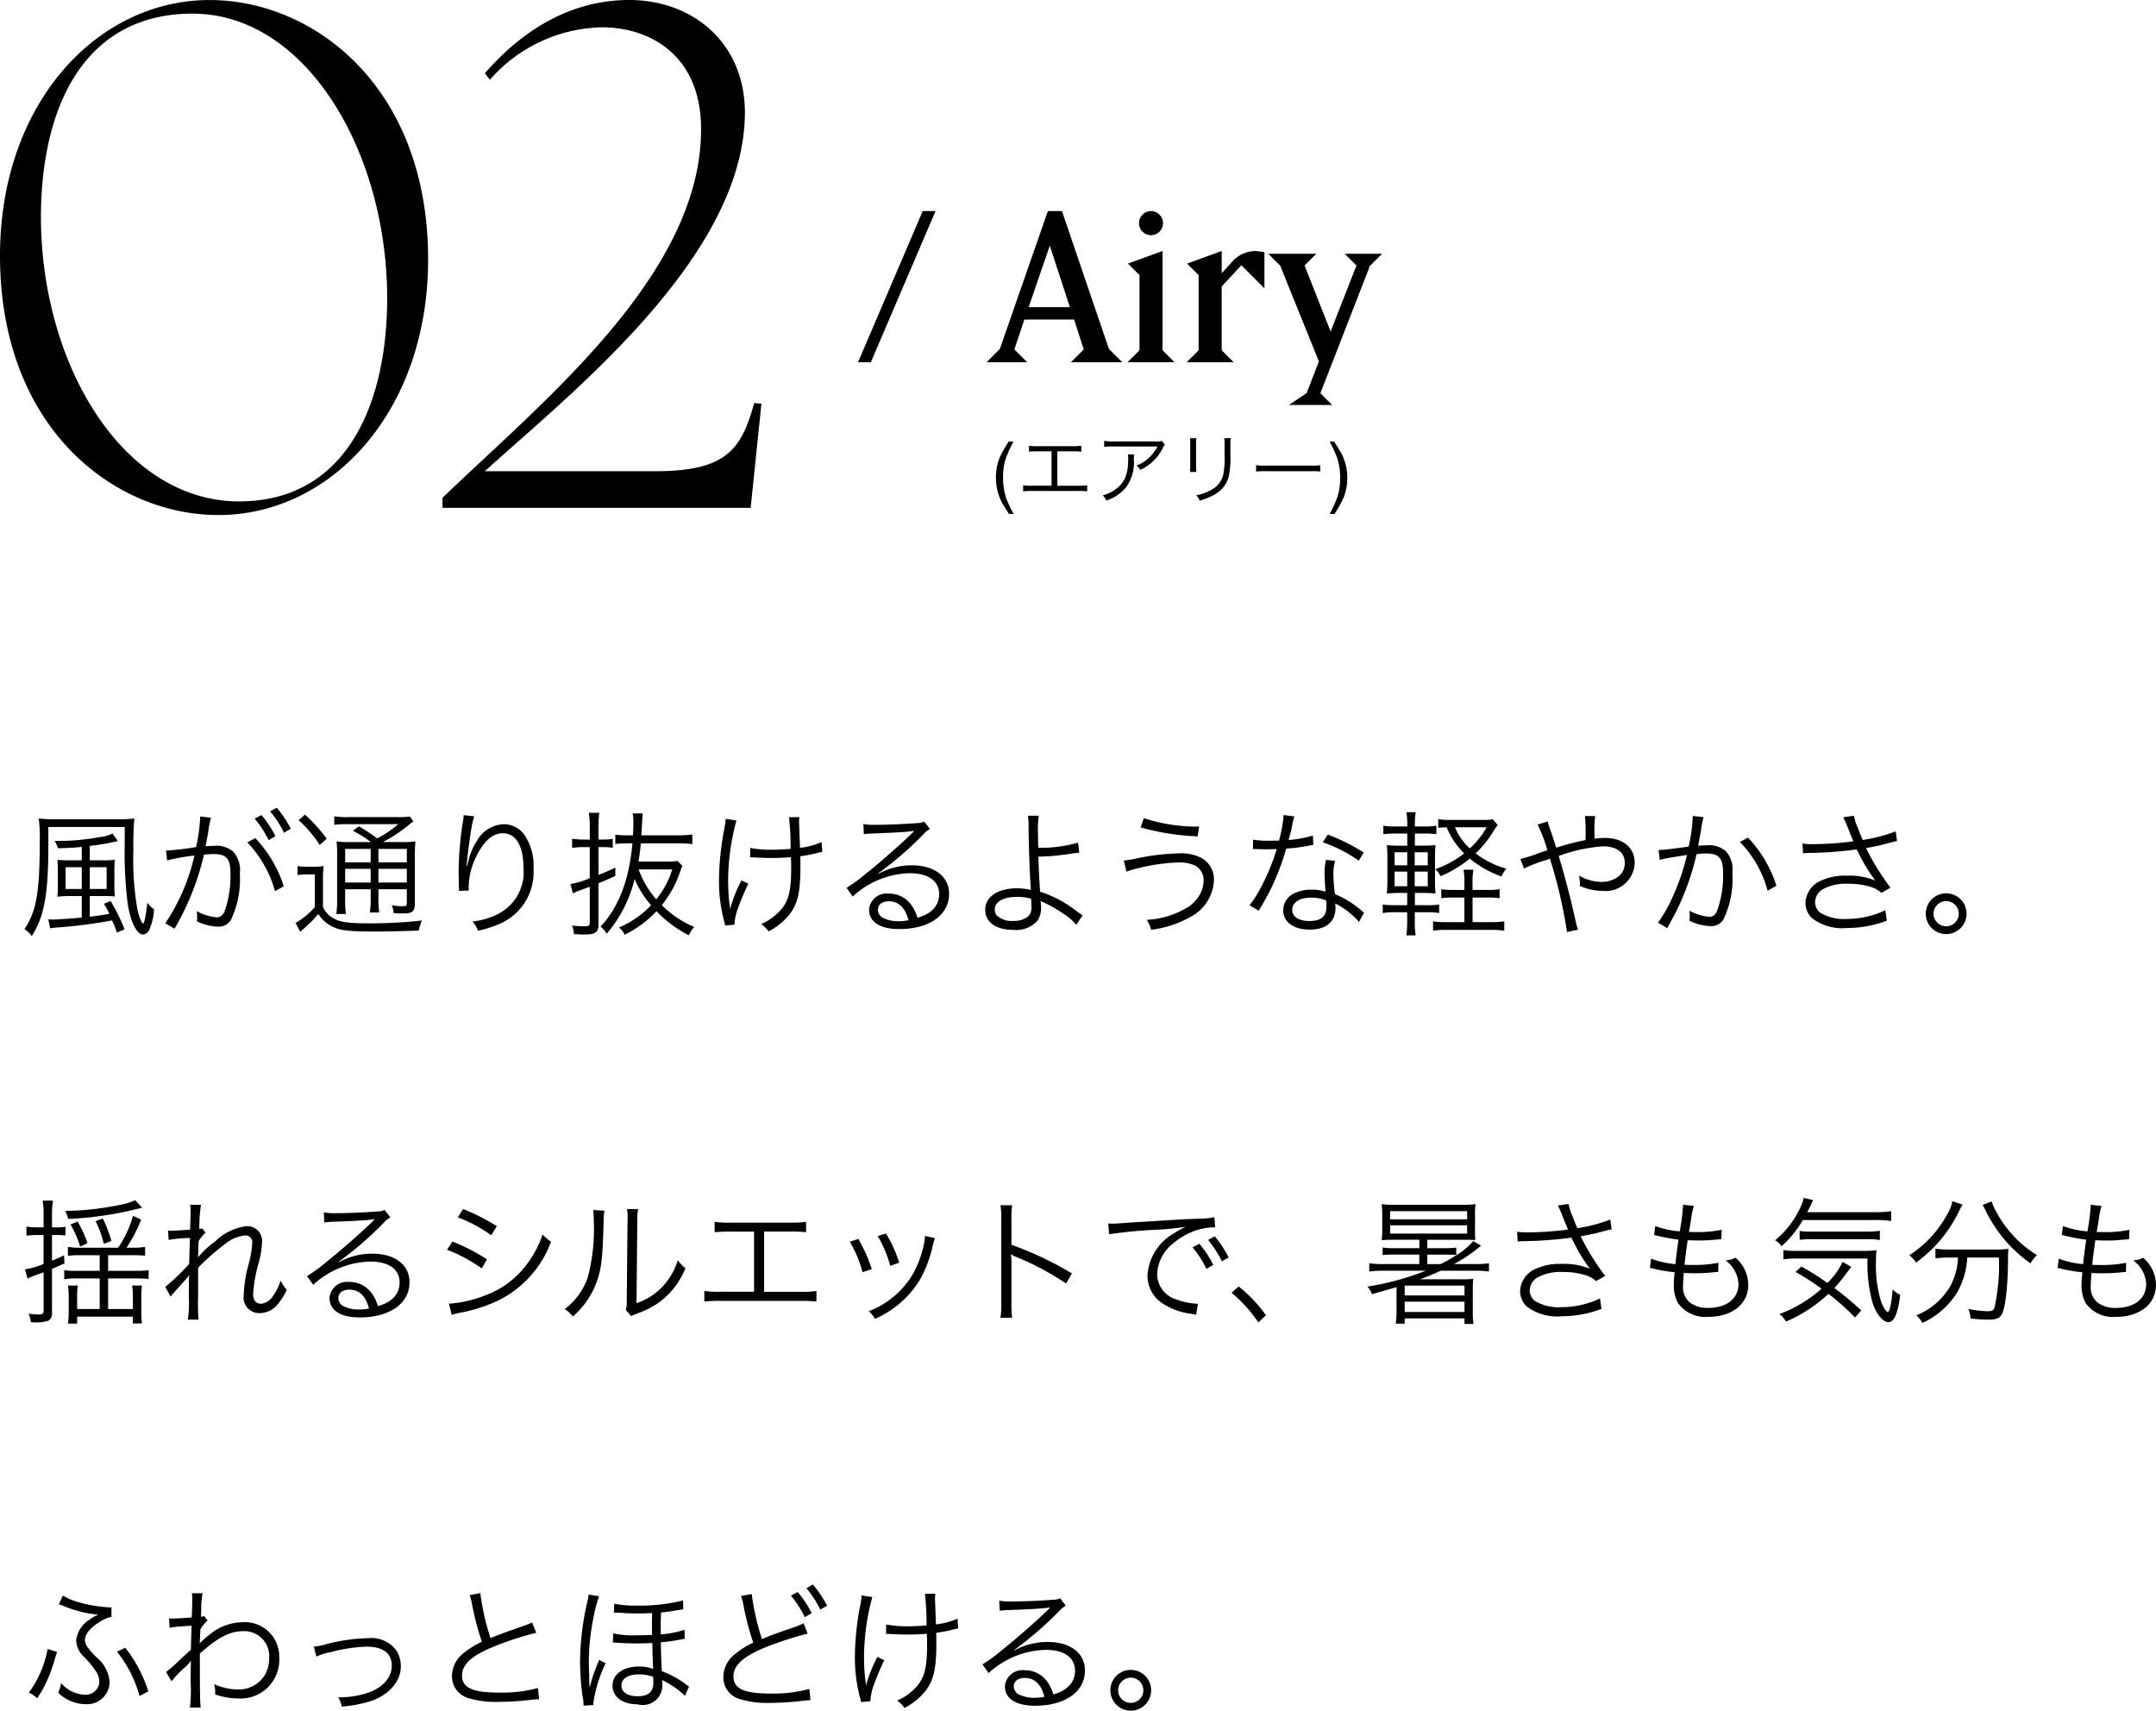
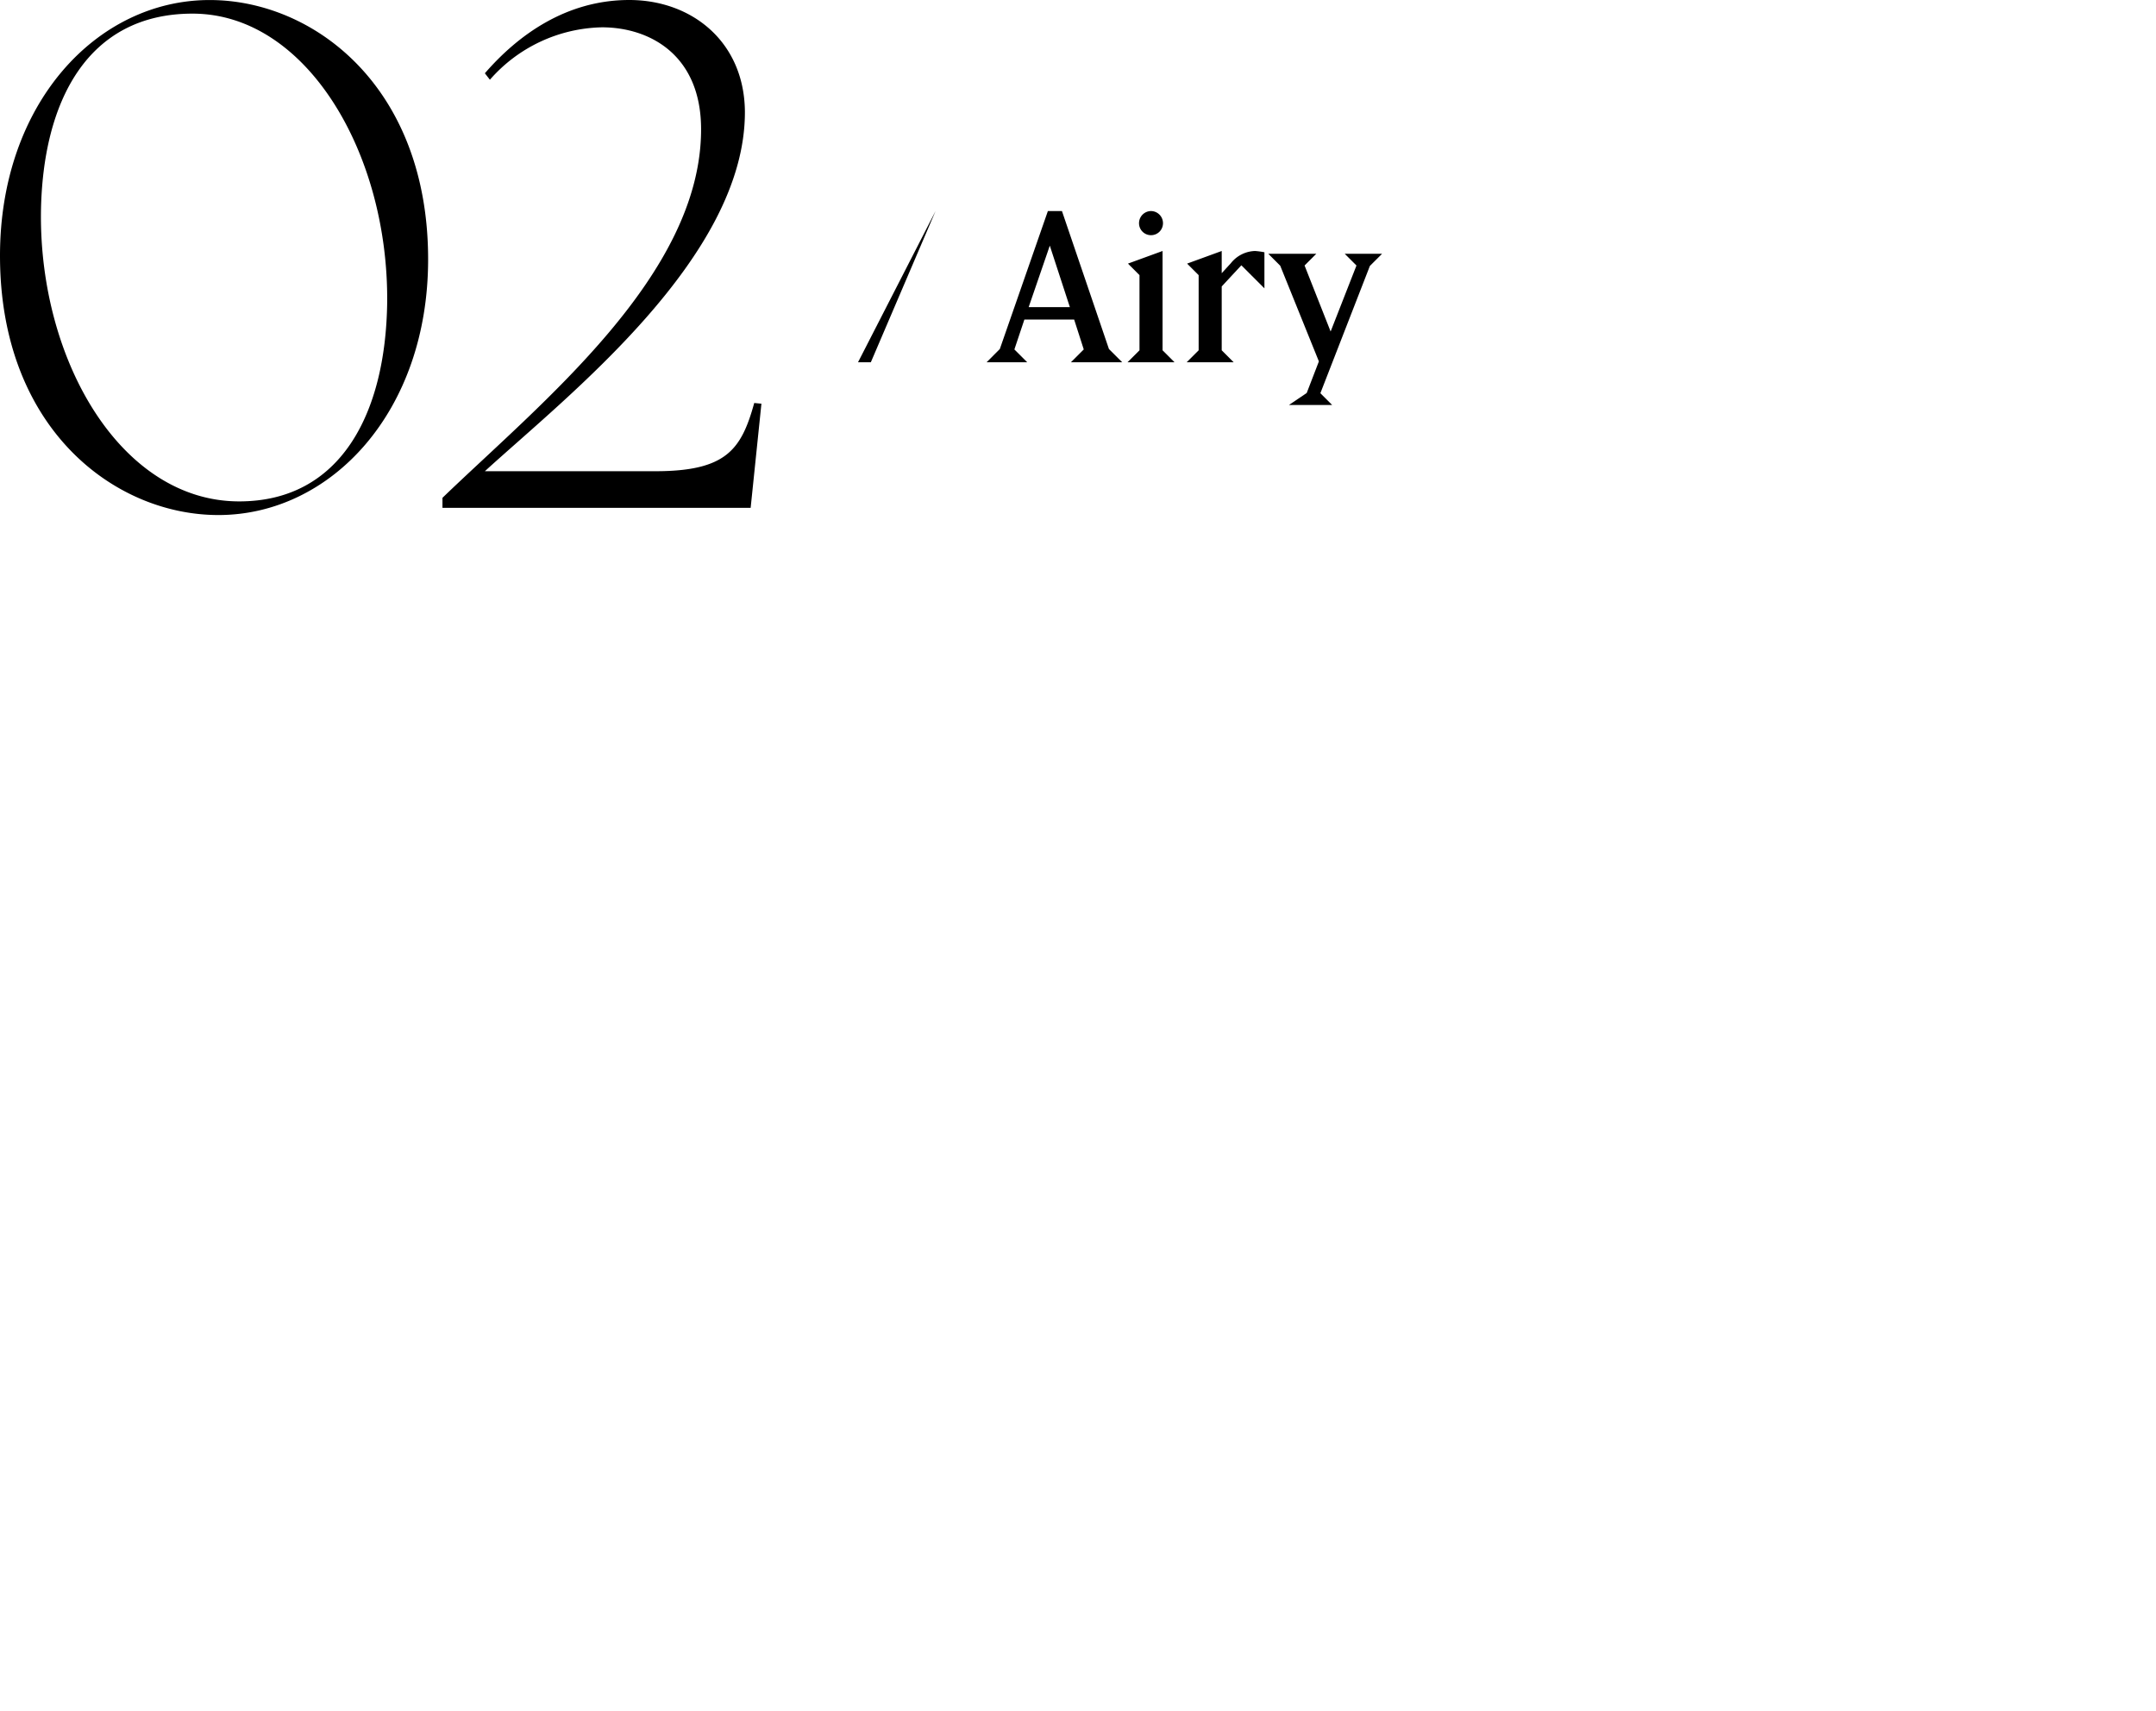
<svg xmlns="http://www.w3.org/2000/svg" viewBox="0 0 222.106 176.228" height="176.228" width="222.106">
  <g transform="translate(-187.96 -2632.682)" data-name="グループ 12" id="グループ_12">
-     <path transform="translate(190 2728)" d="M6.384-3.01V-.8c-1.022.112-2.548.21-3.052.21-.1,0-.266-.014-.392-.028l.182.938A4.694,4.694,0,0,1,3.738.238,49.886,49.886,0,0,0,9.506-.5,11.06,11.06,0,0,1,10,.756l.8-.336A21.117,21.117,0,0,0,9.352-2.506l-.686.294a8.106,8.106,0,0,1,.56,1.036c-.868.154-1.19.2-2.016.294V-3.01h1.5c.42,0,.756.014,1.092.042A6.154,6.154,0,0,1,9.744-4V-5.628A7.726,7.726,0,0,1,9.8-6.748a9.1,9.1,0,0,1-1.26.056H7.21V-8.176a21.575,21.575,0,0,0,2.884-.5l-.546-.77a3.95,3.95,0,0,1-1.33.364,23.081,23.081,0,0,1-4.634.392,3.087,3.087,0,0,1,.35.756c1.148-.028,1.624-.056,2.45-.14v1.386H5.152a9.873,9.873,0,0,1-1.274-.056c.028.406.042.686.042,1.176v1.54A7.419,7.419,0,0,1,3.864-2.94a10.125,10.125,0,0,1,1.274-.07Zm0-2.968v2.24H4.718v-2.24Zm.826,0H8.946v2.24H7.21ZM3.542-10.92A13.411,13.411,0,0,1,1.946-11a13.853,13.853,0,0,1,.112,2.212c0,5.376-.336,7.35-1.582,9.184a2.807,2.807,0,0,1,.756.714C2.52-.9,2.94-3.178,2.94-8.26v-1.862h7.868v1.848a41.85,41.85,0,0,0,.308,6.062C11.41-.336,12.054.952,12.684.952a.789.789,0,0,0,.672-.518,6.174,6.174,0,0,0,.476-2.072,3.586,3.586,0,0,1-.7-.686A13.743,13.743,0,0,1,12.88-.6c-.07.308-.112.406-.2.406-.126,0-.406-.7-.574-1.484A30.182,30.182,0,0,1,11.7-7.742,32.592,32.592,0,0,1,11.8-11a11.776,11.776,0,0,1-1.582.084Zm20.65-.07a10.731,10.731,0,0,1,1.442,2.226l.7-.42a10.628,10.628,0,0,0-1.442-2.17ZM15.176-6.678a18.225,18.225,0,0,1,2.814-.5,20.66,20.66,0,0,1-3,6.972l.952.56A27.191,27.191,0,0,0,18.97-7.266a8.038,8.038,0,0,1,1.008-.07c1.3,0,1.722.476,1.722,1.96a10.837,10.837,0,0,1-.588,3.892q-.273.672-.8.672a5.233,5.233,0,0,1-2.086-.644,2.583,2.583,0,0,1,.042.546,3.128,3.128,0,0,1-.028.5A5.267,5.267,0,0,0,20.356.14a1.462,1.462,0,0,0,1.372-.658,9.65,9.65,0,0,0,.938-4.816,2.826,2.826,0,0,0-.686-2.254,2.676,2.676,0,0,0-2.016-.588,8.159,8.159,0,0,0-.826.042c.112-.6.238-1.246.294-1.6a8.607,8.607,0,0,1,.266-1.344l-1.12-.126v.182a17.293,17.293,0,0,1-.42,2.968,28.719,28.719,0,0,1-3.094.364Zm10.612-5.054a10.14,10.14,0,0,1,1.428,2.2l.7-.406a11.245,11.245,0,0,0-1.442-2.17ZM23.436-8.54a11.822,11.822,0,0,1,2.856,5.026l.9-.5a12.82,12.82,0,0,0-2.926-4.956Zm10.71-.028a11.014,11.014,0,0,1-1.512-.07,13.343,13.343,0,0,1,.056,1.582v4.424a9.365,9.365,0,0,1-.084,1.47H33.6a8.888,8.888,0,0,1-.084-1.47V-3.71h2.632v.882a10.118,10.118,0,0,1-.084,1.512h.966a9.99,9.99,0,0,1-.084-1.512V-3.71h2.926v1.358c0,.336-.07.392-.392.392a7.218,7.218,0,0,1-1.162-.1,3,3,0,0,1,.2.812c.42.028.658.028.98.028.98,0,1.2-.2,1.2-1.078v-4.62a17.029,17.029,0,0,1,.056-1.722,9.7,9.7,0,0,1-1.526.07h-1.82a15.844,15.844,0,0,0,2.786-1.862,3.319,3.319,0,0,1,.35-.266l-.35-.5a9.753,9.753,0,0,1-1.428.056H33.88a8.072,8.072,0,0,1-1.484-.084v.882a9.4,9.4,0,0,1,1.4-.07H38.99a11.67,11.67,0,0,1-2.17,1.47,20.678,20.678,0,0,0-1.876-1.246l-.63.448a13.6,13.6,0,0,1,1.862,1.176Zm2.8.7h2.926v1.386H36.946Zm-.8,0v1.386H33.516V-7.868ZM33.516-5.81h2.632V-4.4H33.516ZM39.872-4.4H36.946V-5.81h2.926ZM28.728-10.822A13.262,13.262,0,0,1,30.9-8.274l.714-.644a16.078,16.078,0,0,0-2.24-2.478Zm-.112,5.656a4.411,4.411,0,0,1,.938-.07h.84v3.36A7.571,7.571,0,0,1,28.406-.238l.476.91c.2-.168.238-.21.392-.336.238-.224.294-.28.518-.476a10.107,10.107,0,0,0,.952-1.022A3.785,3.785,0,0,0,32.088.084c.9.462,1.722.56,4.494.56,1.3,0,3-.042,4.522-.1A5.463,5.463,0,0,1,41.426-.49,46.939,46.939,0,0,1,35.84-.2c-1.946,0-2.856-.126-3.472-.49a2.367,2.367,0,0,1-1.134-1.2V-4.634A10.47,10.47,0,0,1,31.3-6.1a6,6,0,0,1-1.05.07H29.61a4.914,4.914,0,0,1-.994-.07ZM45.724-11.34a2.806,2.806,0,0,1-.042.448,35.389,35.389,0,0,0-.476,5.166V-5.4l.028,1.456.014.252v.154l1.008-.042c-.014-.21-.014-.28-.014-.336A7.306,7.306,0,0,1,47-7.042c.8-1.638,1.694-2.436,2.758-2.436,1.344,0,2.128,1.3,2.128,3.556a4.821,4.821,0,0,1-2.408,4.648,7.4,7.4,0,0,1-2.842.882,2.889,2.889,0,0,1,.56.952,10.6,10.6,0,0,0,2.492-.826,5.776,5.776,0,0,0,3.234-5.5,5.751,5.751,0,0,0-.84-3.4,2.635,2.635,0,0,0-2.24-1.246,3.339,3.339,0,0,0-2.8,1.806,6.247,6.247,0,0,0-.854,2.086c-.07.294-.07.294-.1.406l-.056-.014c.042-.714.238-2.24.462-3.654a7.936,7.936,0,0,1,.322-1.442ZM67.76-6.622a6.285,6.285,0,0,1-1.022.056h-3c.112-.672.182-1.2.238-1.876h3.878a10.166,10.166,0,0,1,1.428.084v-.994a10.449,10.449,0,0,1-1.428.084H64.036c.07-1.3.112-2.044.14-2.254H63.14a5.34,5.34,0,0,1,.07,1.064c0,.448-.014.6-.042,1.19H62.72a8.555,8.555,0,0,1-1.372-.07v.966a13.374,13.374,0,0,1,1.372-.07h.392C62.776-4.676,61.7-1.848,59.822.14a2.464,2.464,0,0,1,.644.728,13.568,13.568,0,0,0,2.87-5.628,10.4,10.4,0,0,0,1.694,2.7,9.65,9.65,0,0,1-3.3,2.282,2.462,2.462,0,0,1,.588.756A11.526,11.526,0,0,0,65.59-1.442a12.764,12.764,0,0,0,3.332,2.478,3.185,3.185,0,0,1,.56-.854,10.631,10.631,0,0,1-3.346-2.254A11.19,11.19,0,0,0,68.054-5.6a5.394,5.394,0,0,1,.2-.518Zm-.546.868a8.939,8.939,0,0,1-1.652,3.08,9.54,9.54,0,0,1-1.806-3.08Zm-8.5-2.3v3.206a8.323,8.323,0,0,1-1.988.6l.252.966a5,5,0,0,1,.8-.336c.364-.14.6-.224.938-.35v3.7c0,.308-.112.378-.518.378A11.647,11.647,0,0,1,56.882.028a2.344,2.344,0,0,1,.2.882c.392.028.77.042,1.162.042,1.022,0,1.372-.252,1.372-.98v-4.3c.616-.252.91-.378,1.736-.756v-.854a16.962,16.962,0,0,1-1.736.742V-8.05h.434a6.028,6.028,0,0,1,1.036.07V-8.9a5.6,5.6,0,0,1-1.008.07h-.462v-1.358a10.158,10.158,0,0,1,.084-1.4H58.618a8.506,8.506,0,0,1,.1,1.414v1.344H58.03A6.7,6.7,0,0,1,56.9-8.918v.952A7.193,7.193,0,0,1,58.03-8.05Zm16.52,1.064A1.384,1.384,0,0,1,75.446-7a2.013,2.013,0,0,1,.252.014c.5.028,1.3.056,1.694.056.616,0,1.428-.028,2.044-.084.028.406.028.714.028,1.106,0,2.24-.224,3.262-.938,4.172a5.74,5.74,0,0,1-2.142,1.61A3.23,3.23,0,0,1,77.14.63a6.767,6.767,0,0,0,2.2-1.806c.826-1.12,1.078-2.268,1.078-4.928,0-.406,0-.63-.014-1.008a13.353,13.353,0,0,0,1.526-.28,7.078,7.078,0,0,1,.742-.168L82.6-8.568a7.389,7.389,0,0,1-2.226.588c-.07-1.946-.07-1.946-.084-2.268-.014-.252-.014-.322-.014-.42a3.29,3.29,0,0,1,.042-.476l-1.078.014a27,27,0,0,1,.168,3.262c-.7.056-1.218.084-1.778.084a11.331,11.331,0,0,1-2.38-.182Zm-2.52-3.976A7.113,7.113,0,0,1,72.59-10a28.772,28.772,0,0,0-.56,5.39,15.93,15.93,0,0,0,.518,4.144,3.723,3.723,0,0,1,.112.49l.966-.084a5.465,5.465,0,0,1,.392-1.778,26.556,26.556,0,0,1,1.036-2.45L74.34-4.62a15.3,15.3,0,0,0-1.176,2.968,4.874,4.874,0,0,0-.084-.756c-.056-.476-.112-1.512-.112-2.282a24.209,24.209,0,0,1,.854-6.1ZM86.954-9.38a6.9,6.9,0,0,1,.756-.07c2.128-.07,3.808-.168,4.256-.252a.542.542,0,0,1,.126-.014l.028.028-.056.056-.056.056-.2.2c-.966.952-3.178,2.9-4.676,4.088a15.6,15.6,0,0,1-1.96,1.428l.63.9A8.984,8.984,0,0,1,91.7-5.362c1.89,0,3.01.8,3.01,2.142,0,1.19-.77,2.044-2.24,2.45a4.008,4.008,0,0,0-.644-1.344,2.82,2.82,0,0,0-2.31-1.148,1.819,1.819,0,0,0-2.03,1.638c0,1.288,1.134,2.016,3.108,2.016,3.108,0,5.138-1.442,5.138-3.626,0-1.792-1.5-2.94-3.836-2.94a7.094,7.094,0,0,0-3.43.868l-.028-.042a35.924,35.924,0,0,0,4.606-3.976,2.584,2.584,0,0,1,.714-.588l-.588-.77a1.432,1.432,0,0,1-.672.154c-1.26.1-3.122.182-4.284.182A6.465,6.465,0,0,1,86.9-10.43ZM91.546-.518a5.041,5.041,0,0,1-1.022.1,3.577,3.577,0,0,1-1.568-.322A.955.955,0,0,1,88.4-1.6c0-.532.434-.868,1.134-.868C90.538-2.464,91.238-1.792,91.546-.518Zm12.306-10.766a6.436,6.436,0,0,1,.07,1.134c.014,2,.112,4.7.224,6.314v.084a.388.388,0,0,1,.014.126c-.042-.028-.042-.028-.07-.028-.056,0-.056-.014-.126-.028a6.035,6.035,0,0,0-1.218-.126c-1.988,0-3.29.868-3.29,2.212,0,1.288,1.106,2.072,2.912,2.072A2.959,2.959,0,0,0,104.86-.49a2.508,2.508,0,0,0,.35-1.414,4,4,0,0,0-.056-.6,2.718,2.718,0,0,0,.336.154,14.084,14.084,0,0,1,1.89,1.078,6.2,6.2,0,0,1,1.456,1.218l.658-.98a6.415,6.415,0,0,1-.644-.434,12.1,12.1,0,0,0-3.738-1.988c-.07-.9-.14-2.254-.182-3.612a24.171,24.171,0,0,0,3.374-.308,7.787,7.787,0,0,1,.84-.1l-.126-1.036a13.936,13.936,0,0,1-4.1.532c-.028-.994-.028-1.148-.028-1.456a10.046,10.046,0,0,1,.084-1.848Zm.322,8.554a7.482,7.482,0,0,1,.042.77,1.3,1.3,0,0,1-.336,1.05,2.365,2.365,0,0,1-1.554.462,2.259,2.259,0,0,1-1.68-.56.95.95,0,0,1-.21-.6c0-.812.868-1.316,2.3-1.316A4.768,4.768,0,0,1,104.174-2.73Zm11.284-7.35a25.487,25.487,0,0,0,5.88.924l.154-1.008a17.666,17.666,0,0,1-5.7-.868ZM114-5.53a19.55,19.55,0,0,1,5.334-.938,3.9,3.9,0,0,1,1.722.308,1.7,1.7,0,0,1,.9,1.568,3.134,3.134,0,0,1-.714,1.9,3.427,3.427,0,0,1-1.2.994A8.888,8.888,0,0,1,116.1-.56,3.553,3.553,0,0,1,116.55.462a10.752,10.752,0,0,0,4.06-1.33,4.461,4.461,0,0,0,2.408-3.78,2.49,2.49,0,0,0-1.19-2.226,4.452,4.452,0,0,0-2.408-.532,23.392,23.392,0,0,0-4.27.5,11.016,11.016,0,0,1-1.414.238Zm16.2-5.824a14.4,14.4,0,0,1-.476,2.632c-.266,0-.728.014-1.008.014a8.847,8.847,0,0,1-1.666-.112l-.014.966h.182c.042,0,.154,0,.308.014.21,0,.686.014.924.014.21,0,.686-.014,1.036-.028a20.963,20.963,0,0,1-1.456,3.612,12.36,12.36,0,0,1-1.344,2.184l.952.56c.07-.112.154-.28.28-.476.532-.924.658-1.162.994-1.834A26.084,26.084,0,0,0,130.466-7.9a16.9,16.9,0,0,0,2.3-.294c.336-.056.336-.056.49-.084l-.042-.966a11.65,11.65,0,0,1-2.506.462c.2-.714.28-1.05.378-1.526a4.385,4.385,0,0,1,.224-.9Zm8.246,3.864a19.3,19.3,0,0,0-3.7-1.848l-.518.784a15.184,15.184,0,0,1,3.71,1.9Zm.028,6.2a1.417,1.417,0,0,1-.252-.224,10.056,10.056,0,0,0-2.744-1.694,16.7,16.7,0,0,1-.154-2.128,4.3,4.3,0,0,1,.182-1.3l-.952-.1a5.669,5.669,0,0,0-.14,1.358c0,.35.028,1.008.1,1.918a4.62,4.62,0,0,0-1.414-.21,4.091,4.091,0,0,0-1.652.308,1.985,1.985,0,0,0-1.3,1.778c0,1.246,1.05,2.03,2.73,2.03,1.708,0,2.66-.8,2.66-2.24a2.9,2.9,0,0,0-.028-.448,8.008,8.008,0,0,1,2.45,1.9Zm-3.892-1.274s.028.434.028.6c0,1.05-.546,1.526-1.75,1.526-1.106,0-1.778-.434-1.778-1.148,0-.77.756-1.26,1.946-1.26A4.154,4.154,0,0,1,134.582-2.562ZM149.66-3.64v-.616a7.46,7.46,0,0,1,.084-1.47h-1.008a7.723,7.723,0,0,1,.084,1.47v.616h-1.092a7.713,7.713,0,0,1-1.288-.07v.924a7.732,7.732,0,0,1,1.274-.07h1.106V-.322h-1.9a7.133,7.133,0,0,1-1.33-.084V.56a9.249,9.249,0,0,1,1.358-.084h4.634a9.044,9.044,0,0,1,1.344.084V-.406a8.659,8.659,0,0,1-1.344.084H149.66V-2.856h1.54a7.564,7.564,0,0,1,1.246.07V-3.71a6.981,6.981,0,0,1-1.232.07Zm-5.95,2.3H145a6.141,6.141,0,0,1,1.218.084v-.882a6.82,6.82,0,0,1-1.2.07h-1.3v-1.26h.714a12.959,12.959,0,0,1,1.414.056,13.28,13.28,0,0,1-.056-1.47V-6.832a11.682,11.682,0,0,1,.056-1.428,12.2,12.2,0,0,1-1.4.056h-.728V-9.45h.952a7.857,7.857,0,0,1,1.26.07v-.882a6.183,6.183,0,0,1-1.26.084h-.952a9.123,9.123,0,0,1,.084-1.47h-.952a9.123,9.123,0,0,1,.084,1.47h-1.19a6.252,6.252,0,0,1-1.274-.084v.882a8.266,8.266,0,0,1,1.274-.07h1.19V-8.2H142.2a11.512,11.512,0,0,1-1.372-.056,13.412,13.412,0,0,1,.056,1.428v2.086a14.114,14.114,0,0,1-.056,1.47,12.946,12.946,0,0,1,1.372-.056h.728v1.26H141.68a7.836,7.836,0,0,1-1.274-.07v.882a6.585,6.585,0,0,1,1.274-.084h1.246v.91a10.131,10.131,0,0,1-.084,1.47h.952A9.406,9.406,0,0,1,143.71-.42ZM143.7-4.018V-5.53h1.344v1.512Zm0-2.156V-7.518h1.344v1.344Zm-.77-1.344v1.344h-1.3V-7.518Zm0,1.988v1.512h-1.3V-5.53Zm8.806-5.39a5.064,5.064,0,0,1-.952.07h-3.43a7.374,7.374,0,0,1-1.232-.084v.9a8.257,8.257,0,0,1,.868-.056,8.034,8.034,0,0,0,1.806,2.688,10.263,10.263,0,0,1-2.982,1.624,1.922,1.922,0,0,1,.546.728,11.931,11.931,0,0,0,3.01-1.82,10.888,10.888,0,0,0,3.276,1.848,2.511,2.511,0,0,1,.49-.8,9.566,9.566,0,0,1-3.164-1.582,10.916,10.916,0,0,0,1.9-2.38,4.716,4.716,0,0,1,.378-.546Zm-.616.826a9.092,9.092,0,0,1-1.75,2.184,6.4,6.4,0,0,1-1.526-2.184Zm5.236-.28a14.065,14.065,0,0,1,1.008,2.66c-.224.07-.364.1-.714.224a15.364,15.364,0,0,1-2.058.658l.364.994a13.344,13.344,0,0,1,1.918-.77,6.052,6.052,0,0,0,.756-.252A49.787,49.787,0,0,1,159.39.7l1.134-.252a4.444,4.444,0,0,1-.182-.6c-.588-2.632-1.092-4.606-1.806-6.986a16.508,16.508,0,0,1,4.564-.994c1.414,0,2.24.63,2.24,1.694a1.7,1.7,0,0,1-.672,1.428,2.836,2.836,0,0,1-1.68.546,4.758,4.758,0,0,1-2.352-.644,6.232,6.232,0,0,1,.084.8,2.014,2.014,0,0,1-.014.252,5.928,5.928,0,0,0,2.366.518,2.993,2.993,0,0,0,3.29-2.884c0-1.568-1.2-2.576-3.08-2.576a7.051,7.051,0,0,0-1.05.084c-.014-.168-.014-.434-.014-.448a13.21,13.21,0,0,1,.07-1.89h-1.05a19.406,19.406,0,0,1,.056,2.478,24.828,24.828,0,0,0-3.01.784c-.2-.63-.336-1.022-.616-1.848a5.627,5.627,0,0,1-.266-.854Zm12.586,3.64a8.011,8.011,0,0,1,.812-.182c.126-.028.8-.14,2-.322a23.112,23.112,0,0,1-1.54,4.438,13.426,13.426,0,0,1-1.456,2.534l.952.56c.434-.784.728-1.344.91-1.68a26.412,26.412,0,0,0,2.114-5.936,8.039,8.039,0,0,1,1.008-.07c1.3,0,1.722.476,1.722,1.96a10.838,10.838,0,0,1-.588,3.892q-.273.672-.8.672a5.233,5.233,0,0,1-2.086-.644,2.711,2.711,0,0,1,.042.56,3.045,3.045,0,0,1-.028.49,5.267,5.267,0,0,0,2.114.546,1.462,1.462,0,0,0,1.372-.658,9.65,9.65,0,0,0,.938-4.816,2.826,2.826,0,0,0-.686-2.254,2.676,2.676,0,0,0-2.016-.588,8.159,8.159,0,0,0-.826.042c.126-.672.224-1.19.294-1.6a8.606,8.606,0,0,1,.266-1.344l-1.12-.126v.182a17.111,17.111,0,0,1-.42,2.968c-1.134.182-2.59.35-3.094.364Zm8.26-1.848a11.46,11.46,0,0,1,2.856,5.026l.9-.518a12.66,12.66,0,0,0-2.926-4.956Zm6.5,1.176a3.092,3.092,0,0,1,.546-.042,41.222,41.222,0,0,0,4.984-.364c.084.14.084.168.238.462a17.071,17.071,0,0,0,1.68,2.744,6.991,6.991,0,0,0-2.9-.5,5.951,5.951,0,0,0-2.716.518,2.617,2.617,0,0,0-1.582,2.282,2.258,2.258,0,0,0,.63,1.54,5.133,5.133,0,0,0,3.64,1.05,11.606,11.606,0,0,0,4.116-.756l-.154-1.078a9.23,9.23,0,0,1-3.976.9,4.742,4.742,0,0,1-2.73-.644,1.4,1.4,0,0,1-.532-1.092,1.59,1.59,0,0,1,.756-1.3,4.963,4.963,0,0,1,2.66-.588,7.586,7.586,0,0,1,2.45.364,2.8,2.8,0,0,1,.966.574l.938-.532a25.925,25.925,0,0,1-2.52-4.074l.476-.1c.882-.168,1.05-.21,1.89-.434.42-.112.532-.14.826-.2l-.14-.994a16.384,16.384,0,0,1-3.388.882,11.516,11.516,0,0,1-.5-1.232,4.462,4.462,0,0,1-.406-1.26l-1.106.154c.126.252.21.448.364.812.252.63.476,1.19.686,1.666a32.677,32.677,0,0,1-4.172.294,6.138,6.138,0,0,1-1.078-.07ZM198.45-3.29a2.1,2.1,0,0,0-2.1,2.1,2.1,2.1,0,0,0,2.1,2.1,2.1,2.1,0,0,0,2.1-2.1A2.1,2.1,0,0,0,198.45-3.29Zm0,.8a1.309,1.309,0,0,1,1.3,1.3,1.309,1.309,0,0,1-1.3,1.3,1.309,1.309,0,0,1-1.3-1.3A1.309,1.309,0,0,1,198.45-2.492ZM2.45,31.124H1.736a6.022,6.022,0,0,1-1.05-.084v.938a9.416,9.416,0,0,1,1.036-.07H2.45V34.89a7.928,7.928,0,0,1-1.918.56L.8,36.4a9.051,9.051,0,0,1,1.246-.5c.182-.07.2-.07.406-.154v3.962c0,.308-.112.392-.518.392A7.029,7.029,0,0,1,.91,40.014a3.288,3.288,0,0,1,.224.868,2.434,2.434,0,0,0,.406.028,3.855,3.855,0,0,0,1.414-.182.832.832,0,0,0,.364-.812V35.394c.448-.182.644-.266,1.288-.56l-.056-.826c-.56.266-.714.336-1.232.546V31.908h.434a6.213,6.213,0,0,1,.952.056v-.91a4.538,4.538,0,0,1-.966.07h-.42V29.766a8.22,8.22,0,0,1,.1-1.4H2.352a8.394,8.394,0,0,1,.1,1.414Zm5.782,2.87V35.6H5.768a6.838,6.838,0,0,1-1.19-.07v.938a6.549,6.549,0,0,1,1.232-.084H8.232v3.15H5.908v-1.2a6.339,6.339,0,0,1,.07-1.218H4.97a10.474,10.474,0,0,1,.07,1.232v1.526a7.176,7.176,0,0,1-.084,1.162h.952v-.714h5.74v.7h.938a9.219,9.219,0,0,1-.07-1.232V38.306a7.558,7.558,0,0,1,.07-1.19H11.578a8.378,8.378,0,0,1,.07,1.2v1.218H9.1v-3.15h2.828a10.844,10.844,0,0,1,1.344.056v-.91a8.591,8.591,0,0,1-1.344.07H9.1v-1.61h2.52a10.846,10.846,0,0,1,1.288.056v-.91a8.5,8.5,0,0,1-1.26.084H10.99a14.782,14.782,0,0,0,1.512-2.9l-.84-.378a11.522,11.522,0,0,1-1.526,3.276H6.118a6.821,6.821,0,0,1-1.162-.084v.924a8.161,8.161,0,0,1,1.106-.07Zm3.654-5.67a6.221,6.221,0,0,1-1.484.462,29.291,29.291,0,0,1-5.726.644,3.242,3.242,0,0,1,.308.826A36.056,36.056,0,0,0,12.6,29.094ZM6.972,32.748A11.527,11.527,0,0,0,5.95,30.522l-.728.308A10.236,10.236,0,0,1,6.216,33.1Zm2.464-.224a13.827,13.827,0,0,0-.882-2.31L7.8,30.48a10.333,10.333,0,0,1,.854,2.338Zm6.1,5.74a2.967,2.967,0,0,1,.364-.448c.238-.266.434-.49.588-.658.476-.532.476-.532.686-.77a1.555,1.555,0,0,0,.252-.336h.028c-.042.63-.042.63-.042,2.268a11.971,11.971,0,0,1-.1,2.31H18.41a21.708,21.708,0,0,1-.042-2.324V35.282a22.7,22.7,0,0,1,2.7-2.38,3.985,3.985,0,0,1,2.114-.952.71.71,0,0,1,.77.756,10.494,10.494,0,0,1-.35,2.1,13.6,13.6,0,0,0-.532,3.262,1.611,1.611,0,0,0,1.638,1.89,2.41,2.41,0,0,0,1.932-1.008,6.91,6.91,0,0,0,.868-1.386,4.608,4.608,0,0,1-.644-.952,5.761,5.761,0,0,1-.8,1.61,1.688,1.688,0,0,1-1.19.77c-.546,0-.84-.35-.84-.994a15.4,15.4,0,0,1,.6-3.318,9.351,9.351,0,0,0,.322-2.044A1.522,1.522,0,0,0,23.324,31a5.627,5.627,0,0,0-3.164,1.54,9.994,9.994,0,0,0-1.778,1.638l-.028-.014c0-.084.014-.112.014-.224a.715.715,0,0,0,.014-.126c.014-.658.014-.658.028-.938a2.386,2.386,0,0,0,.014-.35,4.824,4.824,0,0,1,.714-.868l-.364-.434a.914.914,0,0,1-.28.07,16.3,16.3,0,0,1,.168-2.492l-1.106-.014a5.7,5.7,0,0,1,.042.7c0,.182-.014.812-.056,1.876-1.176.07-1.792.112-1.834.112a2.833,2.833,0,0,1-.434-.028l.056.966a14.266,14.266,0,0,1,2.2-.2c-.042,1.232-.07,2.114-.084,2.674a21.5,21.5,0,0,1-2.464,2.366ZM31.374,30.62a6.9,6.9,0,0,1,.756-.07c2.128-.07,3.808-.168,4.256-.252a.542.542,0,0,1,.126-.014l.028.028-.056.056-.056.056-.2.2c-.966.952-3.178,2.9-4.676,4.088a15.6,15.6,0,0,1-1.96,1.428l.63.9a8.984,8.984,0,0,1,5.894-2.394c1.89,0,3.01.8,3.01,2.142,0,1.19-.77,2.044-2.24,2.45a4.008,4.008,0,0,0-.644-1.344,2.82,2.82,0,0,0-2.31-1.148,1.819,1.819,0,0,0-2.03,1.638c0,1.288,1.134,2.016,3.108,2.016,3.108,0,5.138-1.442,5.138-3.626,0-1.792-1.5-2.94-3.836-2.94a7.094,7.094,0,0,0-3.43.868l-.028-.042a35.924,35.924,0,0,0,4.606-3.976,2.584,2.584,0,0,1,.714-.588l-.588-.77a1.432,1.432,0,0,1-.672.154c-1.26.1-3.122.182-4.284.182a6.465,6.465,0,0,1-1.316-.084Zm4.592,8.862a5.041,5.041,0,0,1-1.022.1,3.577,3.577,0,0,1-1.568-.322.955.955,0,0,1-.56-.854c0-.532.434-.868,1.134-.868C34.958,37.536,35.658,38.208,35.966,39.482Zm9.156-9.394a14.722,14.722,0,0,1,3.444,1.848L49.14,31a20.7,20.7,0,0,0-3.472-1.764Zm-1.106,3.346a15.544,15.544,0,0,1,3.57,1.918l.546-.938a21.356,21.356,0,0,0-3.556-1.834Zm.476,6.706a3.286,3.286,0,0,1,.546-.154c.28-.056.532-.112.756-.154a15.991,15.991,0,0,0,3.542-1.2,10.974,10.974,0,0,0,5.39-6.034,4.221,4.221,0,0,1-.868-.742,10.425,10.425,0,0,1-1.68,3.136,9.221,9.221,0,0,1-4.2,3.122,12.107,12.107,0,0,1-3.766.868ZM59.066,29.332a6.227,6.227,0,0,1,.056.994,19.1,19.1,0,0,1-.63,6.006,6.926,6.926,0,0,1-2.366,3.22,2.587,2.587,0,0,1,.84.756,8.558,8.558,0,0,0,2.422-3.458c.532-1.414.644-2.45.756-6.244a6.973,6.973,0,0,1,.084-1.2Zm3.486-.1a5.617,5.617,0,0,1,.056,1.246l-.084,8.19a2.359,2.359,0,0,1-.1.952l.56.644a2.332,2.332,0,0,1,.322-.154c.2-.07.2-.07.448-.168a9.228,9.228,0,0,0,2-1.022,7.954,7.954,0,0,0,2.814-3.6,3.915,3.915,0,0,1-.784-.812,6.923,6.923,0,0,1-1.652,2.8,6.47,6.47,0,0,1-2.6,1.624l.084-8.456a5.428,5.428,0,0,1,.084-1.232Zm14.126,2.324h2.7a12.752,12.752,0,0,1,1.624.07V30.55a10.176,10.176,0,0,1-1.638.084H73.22a10.176,10.176,0,0,1-1.638-.084v1.078a12.752,12.752,0,0,1,1.624-.07h2.436v6.2h-3.5a9.984,9.984,0,0,1-1.624-.084v1.092a12.78,12.78,0,0,1,1.61-.07h8.316a12.887,12.887,0,0,1,1.624.07V37.676a10.073,10.073,0,0,1-1.638.084H76.678Zm8.82,1.05a11.549,11.549,0,0,1,1.316,3.136l.952-.322a15.374,15.374,0,0,0-1.386-3.108Zm2.884-.588a12.282,12.282,0,0,1,1.288,3.066l.924-.322a14.039,14.039,0,0,0-1.358-3.01Zm4.858-.014v.14a5.884,5.884,0,0,1-.154.952,10.563,10.563,0,0,1-1.19,3.01,8.986,8.986,0,0,1-4.438,3.654,2.832,2.832,0,0,1,.644.784A10.149,10.149,0,0,0,92.736,36.5a12.6,12.6,0,0,0,1.232-3.136,8.262,8.262,0,0,1,.308-1.134Zm8.988,8.428a9.522,9.522,0,0,1-.07-1.484V34.736a4.89,4.89,0,0,0-.056-.826l.028-.014a1.545,1.545,0,0,0,.434.238,28.544,28.544,0,0,1,5.222,2.772l.6-1.036a34.721,34.721,0,0,0-6.23-2.954V30.3a8.788,8.788,0,0,1,.07-1.456h-1.2a8.3,8.3,0,0,1,.084,1.428v8.694a9,9,0,0,1-.084,1.47Zm9.982-8.6a46.607,46.607,0,0,1,4.83-.462,28.652,28.652,0,0,0,3.08-.308,9.165,9.165,0,0,0-1.33.742,5.327,5.327,0,0,0-2.618,4.3,3.39,3.39,0,0,0,1.554,2.856,7.062,7.062,0,0,0,3.024,1.078c.252.042.28.056.434.084l.182-1.134h-.14a7.175,7.175,0,0,1-2.1-.448,2.745,2.745,0,0,1-1.96-2.59,4.279,4.279,0,0,1,1.722-3.234,6.886,6.886,0,0,1,2.688-1.4,5.872,5.872,0,0,1,1.568-.2l-.084-1.036a9.455,9.455,0,0,1-1.666.154l-.8.028c-.462.014-.644.028-2.366.126l-2.2.14c-1.722.1-1.806.112-2.59.168-.434.028-.6.042-.8.042-.1,0-.238,0-.5-.014Zm8.6,1.344a9.845,9.845,0,0,1,1.428,2.226l.714-.42a10.628,10.628,0,0,0-1.442-2.17Zm1.6-.756a11.079,11.079,0,0,1,1.428,2.2l.7-.392a11.346,11.346,0,0,0-1.442-2.184Zm2.422,5.446a13.973,13.973,0,0,1,2.758,3.052l.784-.742a14.265,14.265,0,0,0-2.814-2.968Zm20.02-2.282a28.022,28.022,0,0,1-6.02,1.638,2.467,2.467,0,0,1,.462.784c1.134-.322,1.974-.56,2.534-.728v2.478a8.635,8.635,0,0,1-.084,1.288h.924V40.5h6.16v.574h.924a8.775,8.775,0,0,1-.07-1.3V37.69c0-.6.014-.98.042-1.274a8.14,8.14,0,0,1-1.33.056h-4.158c.84-.308,1.386-.532,2.142-.882h3.542a9.759,9.759,0,0,1,1.428.084V34.82a9.549,9.549,0,0,1-1.414.084h-2.2a15.292,15.292,0,0,0,2.8-1.9l-.8-.462a7.782,7.782,0,0,1-1.484,1.288l-.14.084a14.983,14.983,0,0,1-1.75.994H145v-.98h1.68c.728,0,.938.014,1.3.042V33.21a10.954,10.954,0,0,1-1.3.056H145V32.4h3.92c.392,0,.77.014,1.022.028a8.436,8.436,0,0,1-.028-1.106V29.906a6.561,6.561,0,0,1,.056-1.176,11.018,11.018,0,0,1-1.33.07H141.6a10.852,10.852,0,0,1-1.3-.07,9.156,9.156,0,0,1,.056,1.176V31.32a7.975,7.975,0,0,1-.056,1.12c.308-.028.77-.042,1.344-.042h2.534v.868H141.61a6.9,6.9,0,0,1-1.218-.07v.784a9.882,9.882,0,0,1,1.218-.056h2.562v.98H140.42a9.087,9.087,0,0,1-1.4-.084v.854a9.815,9.815,0,0,1,1.414-.084Zm-3.682-6.132H149.1v.84h-7.938Zm0,1.456H149.1v.854h-7.938Zm1.5,6.216h6.16v1.008h-6.16Zm0,1.652h6.16v1.064h-6.16Zm11.634-6.188a3.093,3.093,0,0,1,.546-.042,41.223,41.223,0,0,0,4.984-.364c.084.14.084.168.238.462a17.071,17.071,0,0,0,1.68,2.744,6.991,6.991,0,0,0-2.9-.5,5.951,5.951,0,0,0-2.716.518,2.617,2.617,0,0,0-1.582,2.282,2.258,2.258,0,0,0,.63,1.54,5.133,5.133,0,0,0,3.64,1.05,11.606,11.606,0,0,0,4.116-.756l-.154-1.078a9.23,9.23,0,0,1-3.976.9,4.742,4.742,0,0,1-2.73-.644,1.4,1.4,0,0,1-.532-1.092,1.59,1.59,0,0,1,.756-1.3,4.963,4.963,0,0,1,2.66-.588,7.586,7.586,0,0,1,2.45.364,2.8,2.8,0,0,1,.966.574l.938-.532a25.925,25.925,0,0,1-2.52-4.074l.476-.1c.882-.168,1.05-.21,1.89-.434.42-.112.532-.14.826-.2l-.14-.994a16.384,16.384,0,0,1-3.388.882,11.516,11.516,0,0,1-.5-1.232,4.462,4.462,0,0,1-.406-1.26l-1.106.154c.126.252.21.448.364.812.252.63.476,1.19.686,1.666a32.677,32.677,0,0,1-4.172.294,6.138,6.138,0,0,1-1.078-.07ZM167.93,35.31a1.459,1.459,0,0,1,.434.084,14.757,14.757,0,0,0,2.114.35c-.014.126-.014.126-.028.336a7.4,7.4,0,0,0-.056.924,3.8,3.8,0,0,0,.434,1.932,3.483,3.483,0,0,0,3.136,1.4c2.45,0,4.1-1.33,4.1-3.3a3.737,3.737,0,0,0-1.316-2.786,2.771,2.771,0,0,1-1.022.28,3.192,3.192,0,0,1,1.33,2.436c0,1.484-1.218,2.45-3.094,2.45a2.943,2.943,0,0,1-1.974-.6,2.066,2.066,0,0,1-.644-1.68c0-.238.028-.7.056-1.036a2.543,2.543,0,0,0,.014-.28c.63.028.854.028,1.2.028a16.155,16.155,0,0,0,1.974-.112c.2-.014.238-.014.378-.028l.028-.938a12.241,12.241,0,0,1-2.576.224c-.2,0-.392,0-.924-.014.084-.784.1-.924.322-2.534.77.028,1.008.028,1.232.028.406,0,.826-.014,1.26-.056.7-.056.7-.056.98-.084l.042-.966a11.361,11.361,0,0,1-2.562.238c-.224,0-.42,0-.812-.014.07-.392.1-.532.14-.84.126-.77.126-.77.14-.9a7.2,7.2,0,0,1,.224-.938l-1.12-.126V28.9a22.031,22.031,0,0,1-.336,2.632,9.035,9.035,0,0,1-2.52-.546l-.126.924c.2.042.252.056.434.1a18.6,18.6,0,0,0,2.086.378c-.112.742-.252,1.834-.322,2.52a9.309,9.309,0,0,1-2.506-.56Zm23.086-4.942a10.069,10.069,0,0,1,1.764.1V29.458a11.537,11.537,0,0,1-1.764.1h-6.888c.21-.378.266-.5.392-.756a3.219,3.219,0,0,1,.238-.49l-.994-.224a2.807,2.807,0,0,1-.266.826,9.51,9.51,0,0,1-2.674,3.542,1.658,1.658,0,0,1,.658.616,10.991,10.991,0,0,0,2.2-2.7Zm-1.316,9.31a32.744,32.744,0,0,0-2.772-2.31,14.756,14.756,0,0,0,1.2-1.456c.28-.378.28-.378.35-.476.14-.168.14-.168.2-.238l-.9-.518a7.163,7.163,0,0,1-1.568,2.17,25.975,25.975,0,0,0-2.674-1.694l-.6.56a26.723,26.723,0,0,1,2.674,1.722,13.508,13.508,0,0,1-4.34,2.618,2.346,2.346,0,0,1,.672.77,14.935,14.935,0,0,0,4.382-2.856,23.535,23.535,0,0,1,2.73,2.436Zm.644-5.348a15.213,15.213,0,0,0,.532,4.592c.378,1.134,1.064,1.96,1.61,1.96.35,0,.658-.322.84-.91a8.169,8.169,0,0,0,.378-1.918,2.115,2.115,0,0,1-.77-.546c-.084,1.288-.308,2.338-.5,2.338-.154,0-.5-.546-.7-1.106a12.979,12.979,0,0,1-.518-4.074,10.94,10.94,0,0,1,.056-1.19,11.035,11.035,0,0,1-1.582.07H182.98a8.444,8.444,0,0,1-1.3-.084v.952a10.106,10.106,0,0,1,1.442-.084Zm-6.986-1.918a8.22,8.22,0,0,1,1.3-.07h5.586a7.1,7.1,0,0,1,1.372.084v-.952a7.657,7.657,0,0,1-1.372.084h-5.67a6.522,6.522,0,0,1-1.218-.07Zm16.31,1.82a6.779,6.779,0,0,1-.756,2.884,7.133,7.133,0,0,1-3.528,3.066,2.926,2.926,0,0,1,.616.784,8.216,8.216,0,0,0,3.528-3.052,7.973,7.973,0,0,0,1.092-3.682h3.262a19.929,19.929,0,0,1-.462,5.18c-.1.266-.252.35-.7.35a10.785,10.785,0,0,1-1.974-.238,3.881,3.881,0,0,1,.224.994c.882.084,1.372.112,1.834.112.812,0,1.148-.14,1.386-.56.364-.658.63-3.024.63-5.74a6.184,6.184,0,0,1,.056-.994,10.593,10.593,0,0,1-1.47.07H198.8a10.746,10.746,0,0,1-1.456-.084v.994a11.274,11.274,0,0,1,1.442-.084Zm-.574-5.81a4.5,4.5,0,0,1-.6,1.47,11.536,11.536,0,0,1-3.836,4.1,3.082,3.082,0,0,1,.686.756,13.9,13.9,0,0,0,4.41-5.25,3.819,3.819,0,0,1,.392-.714Zm3.108.392c.07.112.154.266.224.392a14.183,14.183,0,0,0,4.718,5.628,3.453,3.453,0,0,1,.658-.854,11.676,11.676,0,0,1-4.13-4.354,5.668,5.668,0,0,1-.532-1.176Zm7.728,6.5a1.459,1.459,0,0,1,.434.084,14.757,14.757,0,0,0,2.114.35c-.014.126-.014.126-.028.336a7.4,7.4,0,0,0-.056.924,3.8,3.8,0,0,0,.434,1.932,3.483,3.483,0,0,0,3.136,1.4c2.45,0,4.1-1.33,4.1-3.3a3.737,3.737,0,0,0-1.316-2.786,2.771,2.771,0,0,1-1.022.28,3.192,3.192,0,0,1,1.33,2.436c0,1.484-1.218,2.45-3.094,2.45a2.943,2.943,0,0,1-1.974-.6,2.066,2.066,0,0,1-.644-1.68c0-.238.028-.7.056-1.036a2.543,2.543,0,0,0,.014-.28c.63.028.854.028,1.2.028a16.155,16.155,0,0,0,1.974-.112c.2-.014.238-.014.378-.028l.028-.938a12.241,12.241,0,0,1-2.576.224c-.2,0-.392,0-.924-.014.084-.784.1-.924.322-2.534.77.028,1.008.028,1.232.028.406,0,.826-.014,1.26-.056.7-.056.7-.056.98-.084l.042-.966a11.361,11.361,0,0,1-2.562.238c-.224,0-.42,0-.812-.014.07-.392.1-.532.14-.84.126-.77.126-.77.14-.9a7.2,7.2,0,0,1,.224-.938l-1.12-.126V28.9a22.031,22.031,0,0,1-.336,2.632,9.035,9.035,0,0,1-2.52-.546l-.126.924c.2.042.252.056.434.1a18.6,18.6,0,0,0,2.086.378c-.112.742-.252,1.834-.322,2.52a9.309,9.309,0,0,1-2.506-.56ZM4.018,69.962a2.961,2.961,0,0,1,.462.154,11.918,11.918,0,0,0,3.612.9,4.05,4.05,0,0,0-.9.518A2.838,2.838,0,0,0,5.81,73.672a2.431,2.431,0,0,0,.8,1.694A8.992,8.992,0,0,1,7.77,76.752,2.04,2.04,0,0,1,8.2,77.928a1.423,1.423,0,0,1-1.54,1.344,3.462,3.462,0,0,1-2.408-1.2,3.892,3.892,0,0,1-.294.994,4.1,4.1,0,0,0,2.786,1.176A2.322,2.322,0,0,0,9.254,77.97a3.674,3.674,0,0,0-1.288-2.506A6.6,6.6,0,0,1,6.86,74.19a1.341,1.341,0,0,1-.154-.546c0-.644.588-1.33,1.68-1.974a3.022,3.022,0,0,1,1.05-.42l.014-.994a1.384,1.384,0,0,1-.21.014,14.207,14.207,0,0,1-3.234-.546,6.155,6.155,0,0,1-1.568-.672ZM2.87,74.554A11.019,11.019,0,0,1,.938,79.048a2.976,2.976,0,0,1,.854.588c.084-.14.1-.154.154-.252.294-.448.294-.448.406-.644A15.871,15.871,0,0,0,3.64,75.492c.112-.378.126-.42.2-.63Zm7.14.28A12.555,12.555,0,0,1,12.334,79.4l.91-.476a14.4,14.4,0,0,0-.938-2.254,13.561,13.561,0,0,0-1.442-2.24Zm5.614,3.052a11.935,11.935,0,0,1,1.26-1.33,3.939,3.939,0,0,0,.728-.77h.028c-.028.336-.028.448-.042,2.156a14.946,14.946,0,0,1-.07,2.646h1.106c-.07-.644-.084-1.344-.084-5.558,1.834-1.652,3.094-2.31,4.466-2.31a2.569,2.569,0,0,1,2.674,2.744,3.539,3.539,0,0,1-.392,1.68,3.117,3.117,0,0,1-2.8,1.582,6.131,6.131,0,0,1-2.478-.546,3.441,3.441,0,0,1,.112.812,1.828,1.828,0,0,1-.014.238,7.062,7.062,0,0,0,2.38.42,3.979,3.979,0,0,0,4.228-4.214A3.54,3.54,0,0,0,22.96,71.8a5.451,5.451,0,0,0-3.542,1.386,7.668,7.668,0,0,0-.812.714l-.042.042h-.028c0-.028.028-.5.07-1.414a4.139,4.139,0,0,1,.742-.91l-.364-.462a.818.818,0,0,1-.322.084c.014-.322.014-.322.028-.8a8.775,8.775,0,0,1,.14-1.624H17.724a2.519,2.519,0,0,1,.042.546c0,.546-.014,1.078-.056,1.946-1.148.084-1.736.112-1.946.112-.112,0-.2,0-.392-.014l.07.966a12.228,12.228,0,0,1,1.54-.168c.518-.028.518-.028.714-.042-.042,1.19-.042,1.316-.07,2.478-.182.154-.182.154-.406.364-.476.434-.476.434-.952.882a10.36,10.36,0,0,1-1.2,1.036Zm14.924-2.548a6.178,6.178,0,0,1,1.5-.462,16.273,16.273,0,0,1,3.682-.56c1.694,0,2.59.686,2.59,1.96,0,1.246-.966,2.31-2.562,2.828A9.546,9.546,0,0,1,33,79.538a1.064,1.064,0,0,1-.2-.014,3.066,3.066,0,0,1,.364.966,13.26,13.26,0,0,0,2.884-.532c1.946-.616,3.206-2.044,3.206-3.612a3.062,3.062,0,0,0-.434-1.6,3.2,3.2,0,0,0-2.968-1.3,18.075,18.075,0,0,0-4.27.616,6.573,6.573,0,0,1-1.288.252ZM46.34,69.01a4.684,4.684,0,0,1,.238.882,28.519,28.519,0,0,0,1.022,3.92,8.718,8.718,0,0,0-1.834,1.134,3.029,3.029,0,0,0-1.246,2.38,2.324,2.324,0,0,0,1.736,2.3A9.524,9.524,0,0,0,49.364,80a28.084,28.084,0,0,0,3.094-.182,7.256,7.256,0,0,1,1.036-.084l-.112-1.162a13.9,13.9,0,0,1-4,.476c-2.744,0-3.822-.49-3.822-1.764,0-1.162,1.036-2.086,3.43-3.038A32.2,32.2,0,0,1,53.2,72.888l-.42-1.064a7.572,7.572,0,0,1-.9.364c-2.17.756-2.562.91-3.388,1.246a24.35,24.35,0,0,1-1.05-4.634Zm22.6,9.408a2.856,2.856,0,0,1-.378-.266,10.485,10.485,0,0,0-2.422-1.316c-.056-.882-.07-1.33-.1-2.968a18.422,18.422,0,0,0,2.072-.294,3.4,3.4,0,0,1,.392-.07l-.028-.924a10.405,10.405,0,0,1-2.45.476V71.964c0-.406.014-.686.028-1.162.56-.056.994-.112,1.5-.21l.8-.126-.028-.91a18.182,18.182,0,0,1-4.69.532,10.352,10.352,0,0,1-2.394-.2l-.042.924c.266,0,.336,0,.84.028.532.042,1.106.056,1.68.056.532,0,.882-.014,1.428-.042-.028.616-.028.9-.028,1.148,0,.168,0,.378.014,1.106-.672.028-1.218.042-1.68.042a9.758,9.758,0,0,1-2.324-.2L61.1,73.9h.112a2.167,2.167,0,0,1,.294.014c1.022.056,1.358.07,1.988.07.6,0,.924-.014,1.666-.042.028,1.582.07,2.478.1,2.674a4.124,4.124,0,0,0-1.484-.252c-1.61,0-2.716.8-2.716,1.96s1.008,1.932,2.576,1.932a2.005,2.005,0,0,0,2.548-2.1,1.661,1.661,0,0,0-.028-.392c.07.028.07.028.224.1.028,0,.028,0,.308.168a8.208,8.208,0,0,1,1.834,1.358Zm-3.7-.994c.014.014.028.49.028.6,0,.952-.518,1.4-1.624,1.4-1.036,0-1.666-.42-1.666-1.106,0-.714.7-1.148,1.848-1.148A4.082,4.082,0,0,1,65.24,77.424Zm-6.146,2.912a.8.8,0,0,1-.014-.168,13.81,13.81,0,0,1,1.274-4.144l-.672-.336A19.7,19.7,0,0,0,58.87,77.9a3.877,3.877,0,0,1-.154.532l-.042-.014c0-.532-.014-.644-.014-.77,0-.35,0-.35-.014-.7-.014-.322-.028-.658-.028-.994a23.172,23.172,0,0,1,.49-4.676,13.089,13.089,0,0,1,.574-2.156L58.6,68.954a6.153,6.153,0,0,1-.14.756,28.2,28.2,0,0,0-.742,6.146,27.057,27.057,0,0,0,.238,3.472,5.65,5.65,0,0,1,.126,1.064ZM74.3,69.094a6.056,6.056,0,0,1,.238.9A28.272,28.272,0,0,0,75.558,73.9a8.7,8.7,0,0,0-1.834,1.148,3.029,3.029,0,0,0-1.246,2.38,2.324,2.324,0,0,0,1.736,2.3,9.524,9.524,0,0,0,3.108.378,28.084,28.084,0,0,0,3.094-.182l.476-.056.14-.014a3.679,3.679,0,0,1,.42-.014L81.34,78.67a13.9,13.9,0,0,1-4,.476c-2.744,0-3.822-.5-3.822-1.764,0-1.162,1.036-2.086,3.43-3.052a37.072,37.072,0,0,1,4.214-1.358l-.42-1.064a6.334,6.334,0,0,1-.9.378c-2.156.742-2.618.924-3.388,1.246A25.509,25.509,0,0,1,75.4,68.9Zm5.138-.042a10.917,10.917,0,0,1,1.428,2.226l.714-.42a11.238,11.238,0,0,0-1.442-2.17Zm1.6-.756a11.741,11.741,0,0,1,1.428,2.2l.7-.392A11.2,11.2,0,0,0,81.7,67.918Zm8.2,4.718a1.384,1.384,0,0,1,.21-.014,2.013,2.013,0,0,1,.252.014c.5.028,1.3.056,1.694.056.616,0,1.428-.028,2.044-.084.028.406.028.714.028,1.106,0,2.24-.224,3.262-.938,4.172a5.74,5.74,0,0,1-2.142,1.61,3.23,3.23,0,0,1,.756.756,6.767,6.767,0,0,0,2.2-1.806c.826-1.12,1.078-2.268,1.078-4.928,0-.406,0-.63-.014-1.008a13.354,13.354,0,0,0,1.526-.28,7.078,7.078,0,0,1,.742-.168l-.07-1.008a7.389,7.389,0,0,1-2.226.588c-.07-1.946-.07-1.946-.084-2.268-.014-.252-.014-.322-.014-.42a3.29,3.29,0,0,1,.042-.476l-1.078.014a27,27,0,0,1,.168,3.262c-.7.056-1.218.084-1.778.084a11.33,11.33,0,0,1-2.38-.182Zm-2.52-3.976A7.113,7.113,0,0,1,86.59,70a28.772,28.772,0,0,0-.56,5.39,15.93,15.93,0,0,0,.518,4.144,3.723,3.723,0,0,1,.112.49l.966-.084a5.465,5.465,0,0,1,.392-1.778,26.556,26.556,0,0,1,1.036-2.45l-.714-.336a15.3,15.3,0,0,0-1.176,2.968,4.874,4.874,0,0,0-.084-.756c-.056-.476-.112-1.512-.112-2.282a24.209,24.209,0,0,1,.854-6.1Zm14.238,1.582a6.9,6.9,0,0,1,.756-.07c2.128-.07,3.808-.168,4.256-.252a.542.542,0,0,1,.126-.014l.028.028-.056.056-.056.056-.2.2c-.966.952-3.178,2.9-4.676,4.088a15.6,15.6,0,0,1-1.96,1.428l.63.9a8.984,8.984,0,0,1,5.894-2.394c1.89,0,3.01.8,3.01,2.142,0,1.19-.77,2.044-2.24,2.45a4.008,4.008,0,0,0-.644-1.344,2.82,2.82,0,0,0-2.31-1.148,1.819,1.819,0,0,0-2.03,1.638c0,1.288,1.134,2.016,3.108,2.016,3.108,0,5.138-1.442,5.138-3.626,0-1.792-1.5-2.94-3.836-2.94a7.094,7.094,0,0,0-3.43.868l-.028-.042a35.924,35.924,0,0,0,4.606-3.976,2.584,2.584,0,0,1,.714-.588l-.588-.77a1.432,1.432,0,0,1-.672.154c-1.26.1-3.122.182-4.284.182a6.465,6.465,0,0,1-1.316-.084Zm4.592,8.862a5.041,5.041,0,0,1-1.022.1,3.577,3.577,0,0,1-1.568-.322.955.955,0,0,1-.56-.854c0-.532.434-.868,1.134-.868C104.538,77.536,105.238,78.208,105.546,79.482Zm8.9-2.772a2.1,2.1,0,1,0,2.1,2.1A2.1,2.1,0,0,0,114.45,76.71Zm0,.8a1.3,1.3,0,1,1-1.3,1.3A1.309,1.309,0,0,1,114.45,77.508Z" data-name="パス 19" id="パス_19" />
    <g data-name="グループ 9" id="グループ_9">
      <path transform="translate(185 2685)" d="M25.456.74C37.074.74,47.064-9.916,47.064-25.6c0-17.76-11.766-26.714-22.5-26.714C12.95-52.318,2.96-41.662,2.96-25.974,2.96-8.214,14.726.74,25.456.74ZM27.6-.666C15.466-.666,7.03-15.1,7.178-30.414c.148-11.47,4.81-20.5,15.614-20.5,11.766,0,20.2,14.43,20.054,29.748C42.7-9.694,38.036-.666,27.6-.666Zm20.942-.37V0H80.29L81.4-10.73l-.74-.074c-1.332,4.81-2.886,7.03-10.212,7.03H52.91c8.51-7.77,26.862-22.052,26.788-37.074-.074-7.178-5.476-11.47-11.914-11.47-6.512,0-11.47,3.626-14.874,7.548l.518.666a15.746,15.746,0,0,1,11.544-5.4c4.884,0,10.212,2.812,10.212,10.508C75.184-23.976,58.756-10.878,48.544-1.036Z" data-name="パス 16" id="パス_16" />
-       <path transform="translate(276 2670)" d="M8.338-15.576H7.018L.352,0h1.32ZM27.566,0,26.2-1.364l-4.84-14.212H19.91L14.96-1.364,13.6,0h4.18l-1.32-1.32L17.49-4.4h5.126l.99,3.08L22.286,0Zm-5.39-5.676H17.93l2.178-6.336ZM32.956,0,31.724-1.232v-10.23l-3.564,1.3,1.188,1.188v7.744L28.116,0Zm-2.42-13.09a1.23,1.23,0,0,0,1.232-1.232,1.249,1.249,0,0,0-1.232-1.254A1.249,1.249,0,0,0,29.3-14.322,1.23,1.23,0,0,0,30.536-13.09ZM42.218-7.612V-11.33a7.851,7.851,0,0,0-.968-.132,3.3,3.3,0,0,0-2.486,1.254l-.946,1.034v-2.288l-3.564,1.3,1.188,1.188v7.744L34.21,0h4.84L37.818-1.232V-7.81l2.024-2.178ZM54.34-11.176H50.49l1.21,1.21-2.662,6.8-2.684-6.8,1.21-1.21h-4.95l1.232,1.232L47.828-.088,46.574,3.168,44.748,4.4h4.444l-1.21-1.21,5.1-13.112Z" data-name="パス 17" id="パス_17" />
-       <path transform="translate(290 2684)" d="M2.367-5.832a13.64,13.64,0,0,0-.8,1.754A6.412,6.412,0,0,0,1.293-2.1a6.443,6.443,0,0,0,.316,2.07,12.5,12.5,0,0,0,.77,1.664H1.906Q1.336.742,1.2.5A5.28,5.28,0,0,1,.9-.172,5.49,5.49,0,0,1,.6-1.406a5.176,5.176,0,0,1-.043-.648A5.476,5.476,0,0,1,.918-4.113a11.848,11.848,0,0,1,.961-1.719ZM6.88-4.824H8.424a7.287,7.287,0,0,1,.928.04V-5.4a5.815,5.815,0,0,1-.936.048H4.9A5.815,5.815,0,0,1,3.968-5.4v.616a7.287,7.287,0,0,1,.928-.04H6.288V-1.28h-2a5.7,5.7,0,0,1-.928-.048V-.7a7.3,7.3,0,0,1,.92-.04H9.032A7.364,7.364,0,0,1,9.96-.7v-.624a5.756,5.756,0,0,1-.936.048H6.88ZM17.64-5.9c-.144.056-.144.056-.68.056h-4.3a5.863,5.863,0,0,1-.952-.056v.616a7.724,7.724,0,0,1,.944-.04H17.2a4.244,4.244,0,0,1-.9,1.192,3.463,3.463,0,0,1-1.264.76,1.572,1.572,0,0,1,.392.456A4.788,4.788,0,0,0,17.768-5.2a1.436,1.436,0,0,1,.192-.32ZM14.152-4.512a2.112,2.112,0,0,1,.032.432c0,1.56-.312,2.376-1.16,3.056a3.759,3.759,0,0,1-1.464.736,1.565,1.565,0,0,1,.368.536,4.358,4.358,0,0,0,2.048-1.384,4.285,4.285,0,0,0,.792-2.816,2.9,2.9,0,0,1,.032-.56Zm6.392-1.664a4.7,4.7,0,0,1,.032.672v2.136a4.85,4.85,0,0,1-.032.672h.664a4.237,4.237,0,0,1-.032-.664V-5.512a4.371,4.371,0,0,1,.032-.664Zm3.536,0a4.448,4.448,0,0,1,.032.7v.9A9.947,9.947,0,0,1,24-2.528,2.387,2.387,0,0,1,22.72-.84,4.658,4.658,0,0,1,21.2-.3a1.53,1.53,0,0,1,.336.552A6.3,6.3,0,0,0,22.992-.32,3.04,3.04,0,0,0,24.512-2.1a9.016,9.016,0,0,0,.2-2.44V-5.48a3.571,3.571,0,0,1,.04-.7Zm3.28,3.432a8.739,8.739,0,0,1,.992-.032h4.64a9.152,9.152,0,0,1,.976.032v-.648a6.31,6.31,0,0,1-.968.04H28.352A5.659,5.659,0,0,1,27.36-3.4Zm7.581,4.377a13.791,13.791,0,0,0,.8-1.766A6.374,6.374,0,0,0,36.016-2.1,6.43,6.43,0,0,0,35.7-4.168a12.5,12.5,0,0,0-.77-1.664H35.4q.6.961.729,1.186a4.583,4.583,0,0,1,.275.619,5,5,0,0,1,.268.965,5.54,5.54,0,0,1,.08.918,5.455,5.455,0,0,1-.367,2.063,11.328,11.328,0,0,1-.957,1.715Z" data-name="パス 18" id="パス_18" />
+       <path transform="translate(276 2670)" d="M8.338-15.576L.352,0h1.32ZM27.566,0,26.2-1.364l-4.84-14.212H19.91L14.96-1.364,13.6,0h4.18l-1.32-1.32L17.49-4.4h5.126l.99,3.08L22.286,0Zm-5.39-5.676H17.93l2.178-6.336ZM32.956,0,31.724-1.232v-10.23l-3.564,1.3,1.188,1.188v7.744L28.116,0Zm-2.42-13.09a1.23,1.23,0,0,0,1.232-1.232,1.249,1.249,0,0,0-1.232-1.254A1.249,1.249,0,0,0,29.3-14.322,1.23,1.23,0,0,0,30.536-13.09ZM42.218-7.612V-11.33a7.851,7.851,0,0,0-.968-.132,3.3,3.3,0,0,0-2.486,1.254l-.946,1.034v-2.288l-3.564,1.3,1.188,1.188v7.744L34.21,0h4.84L37.818-1.232V-7.81l2.024-2.178ZM54.34-11.176H50.49l1.21,1.21-2.662,6.8-2.684-6.8,1.21-1.21h-4.95l1.232,1.232L47.828-.088,46.574,3.168,44.748,4.4h4.444l-1.21-1.21,5.1-13.112Z" data-name="パス 17" id="パス_17" />
    </g>
  </g>
</svg>